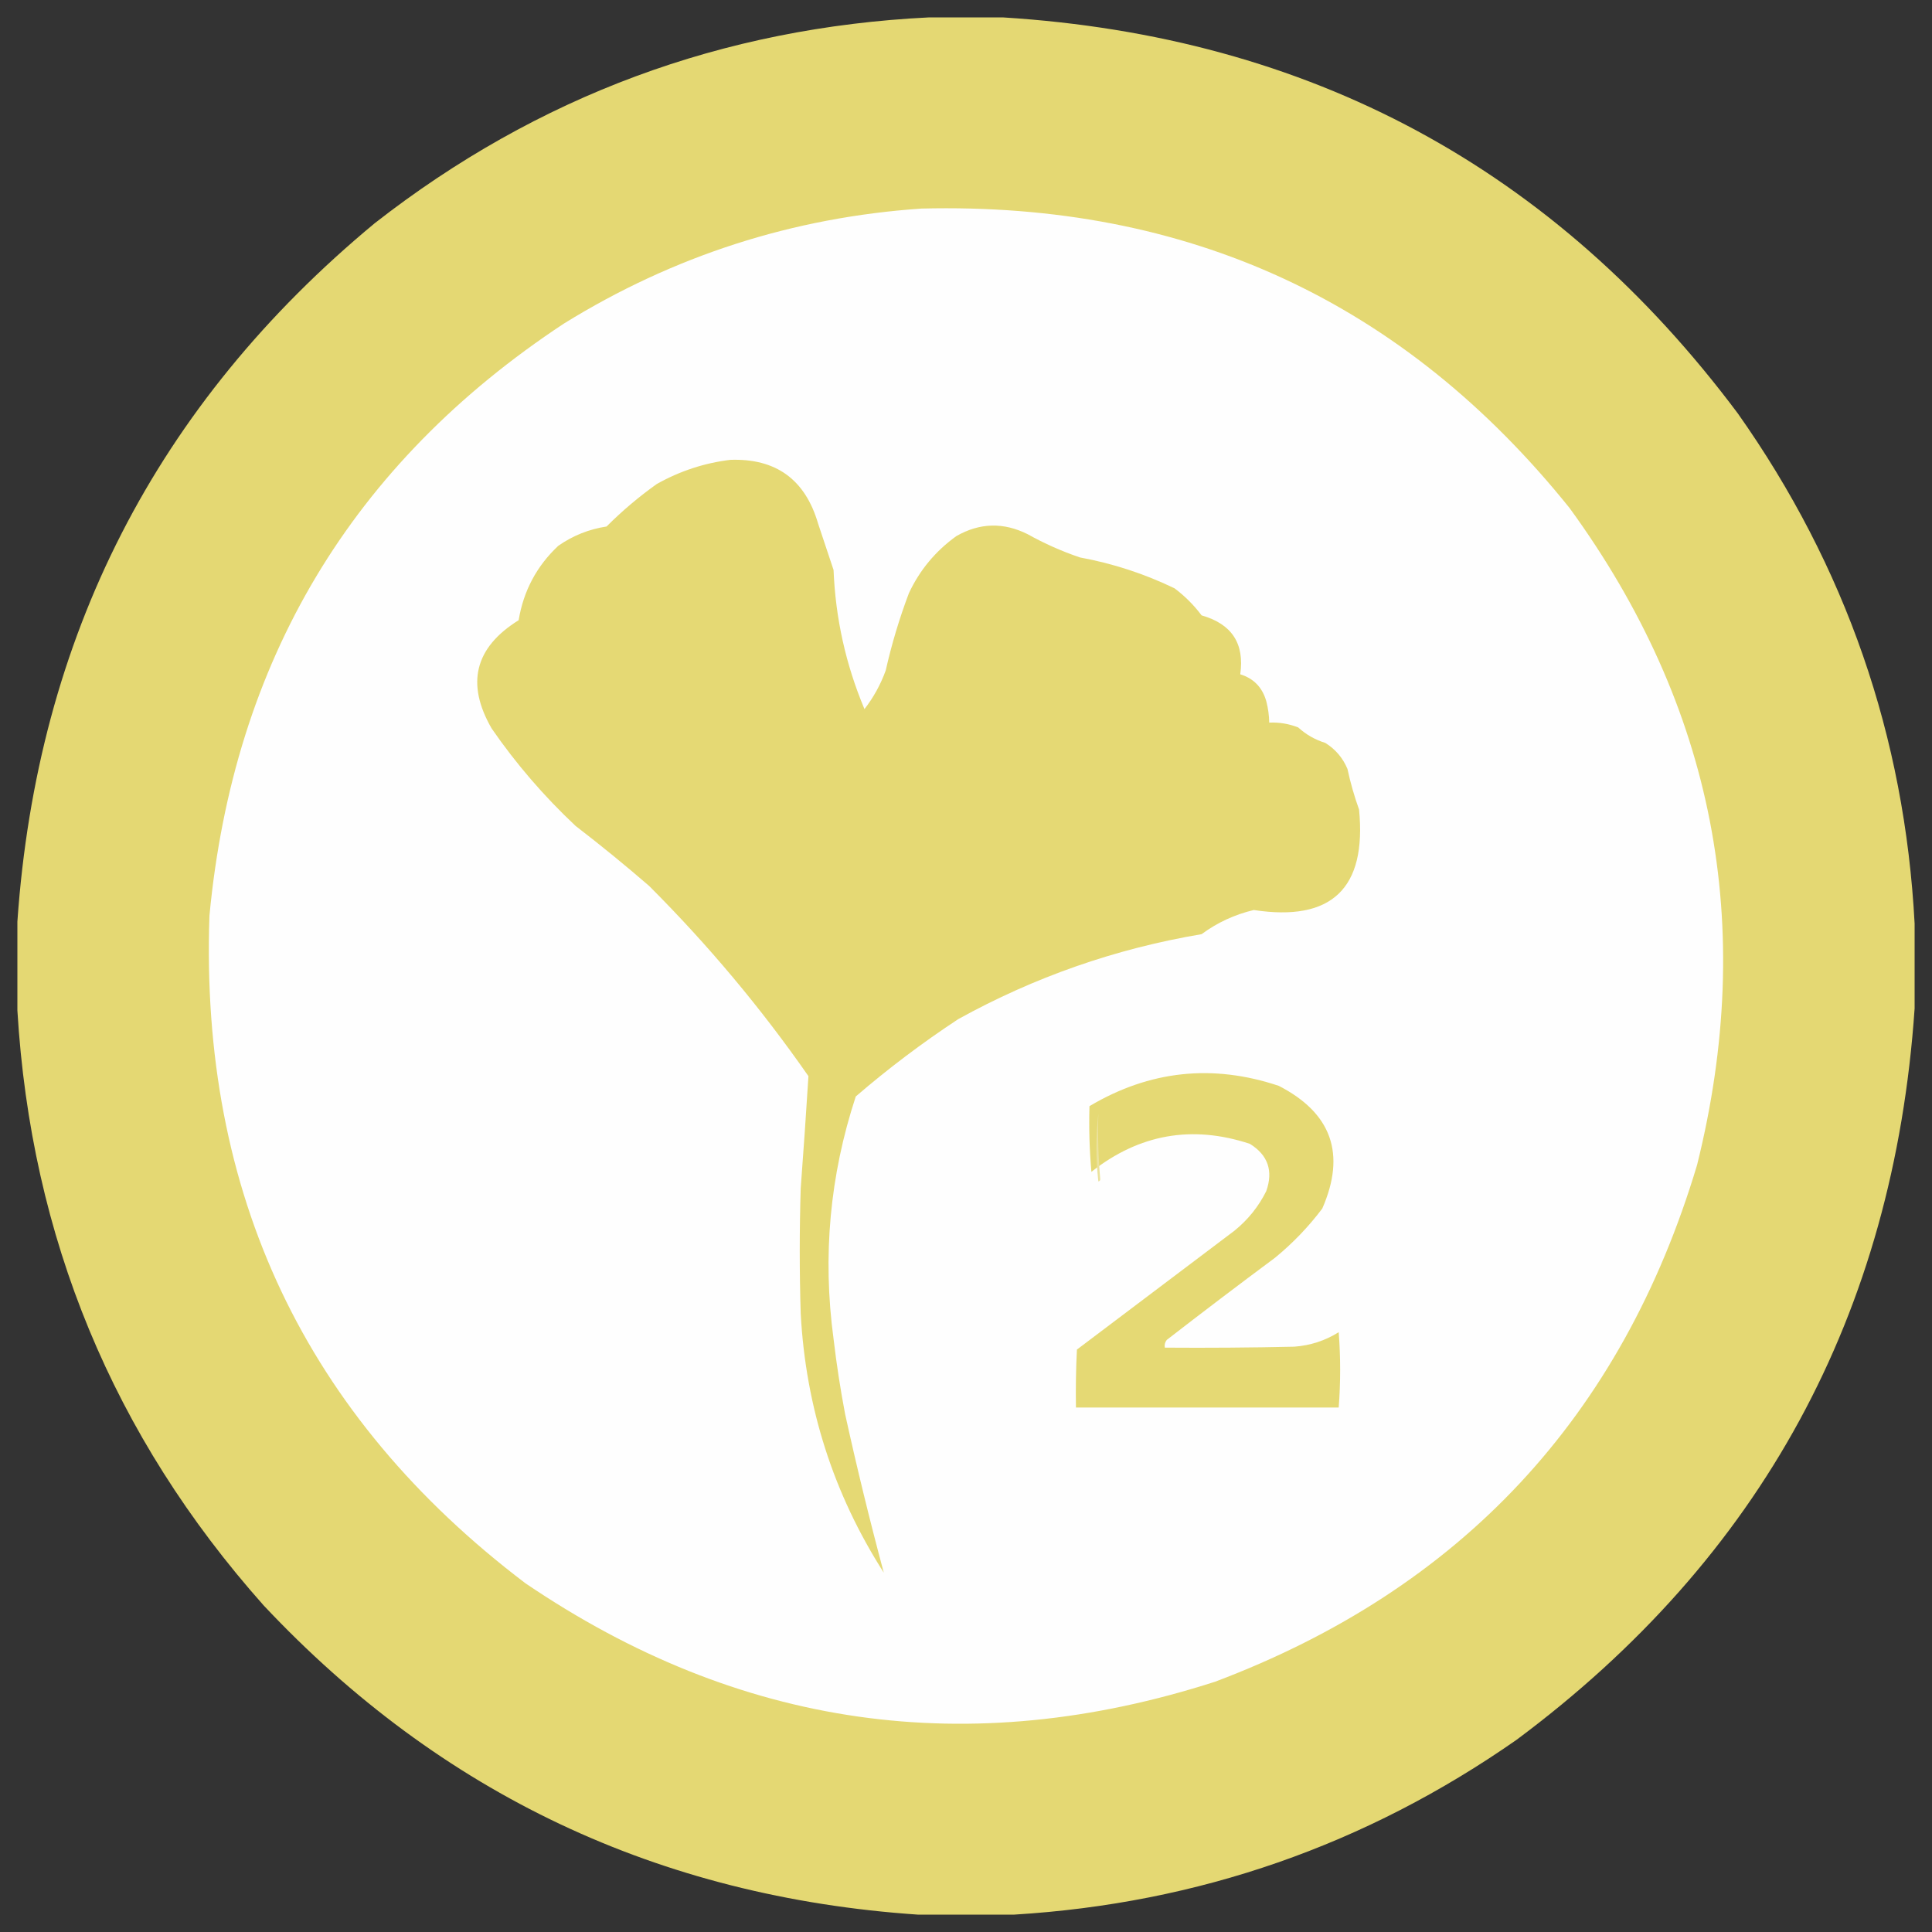
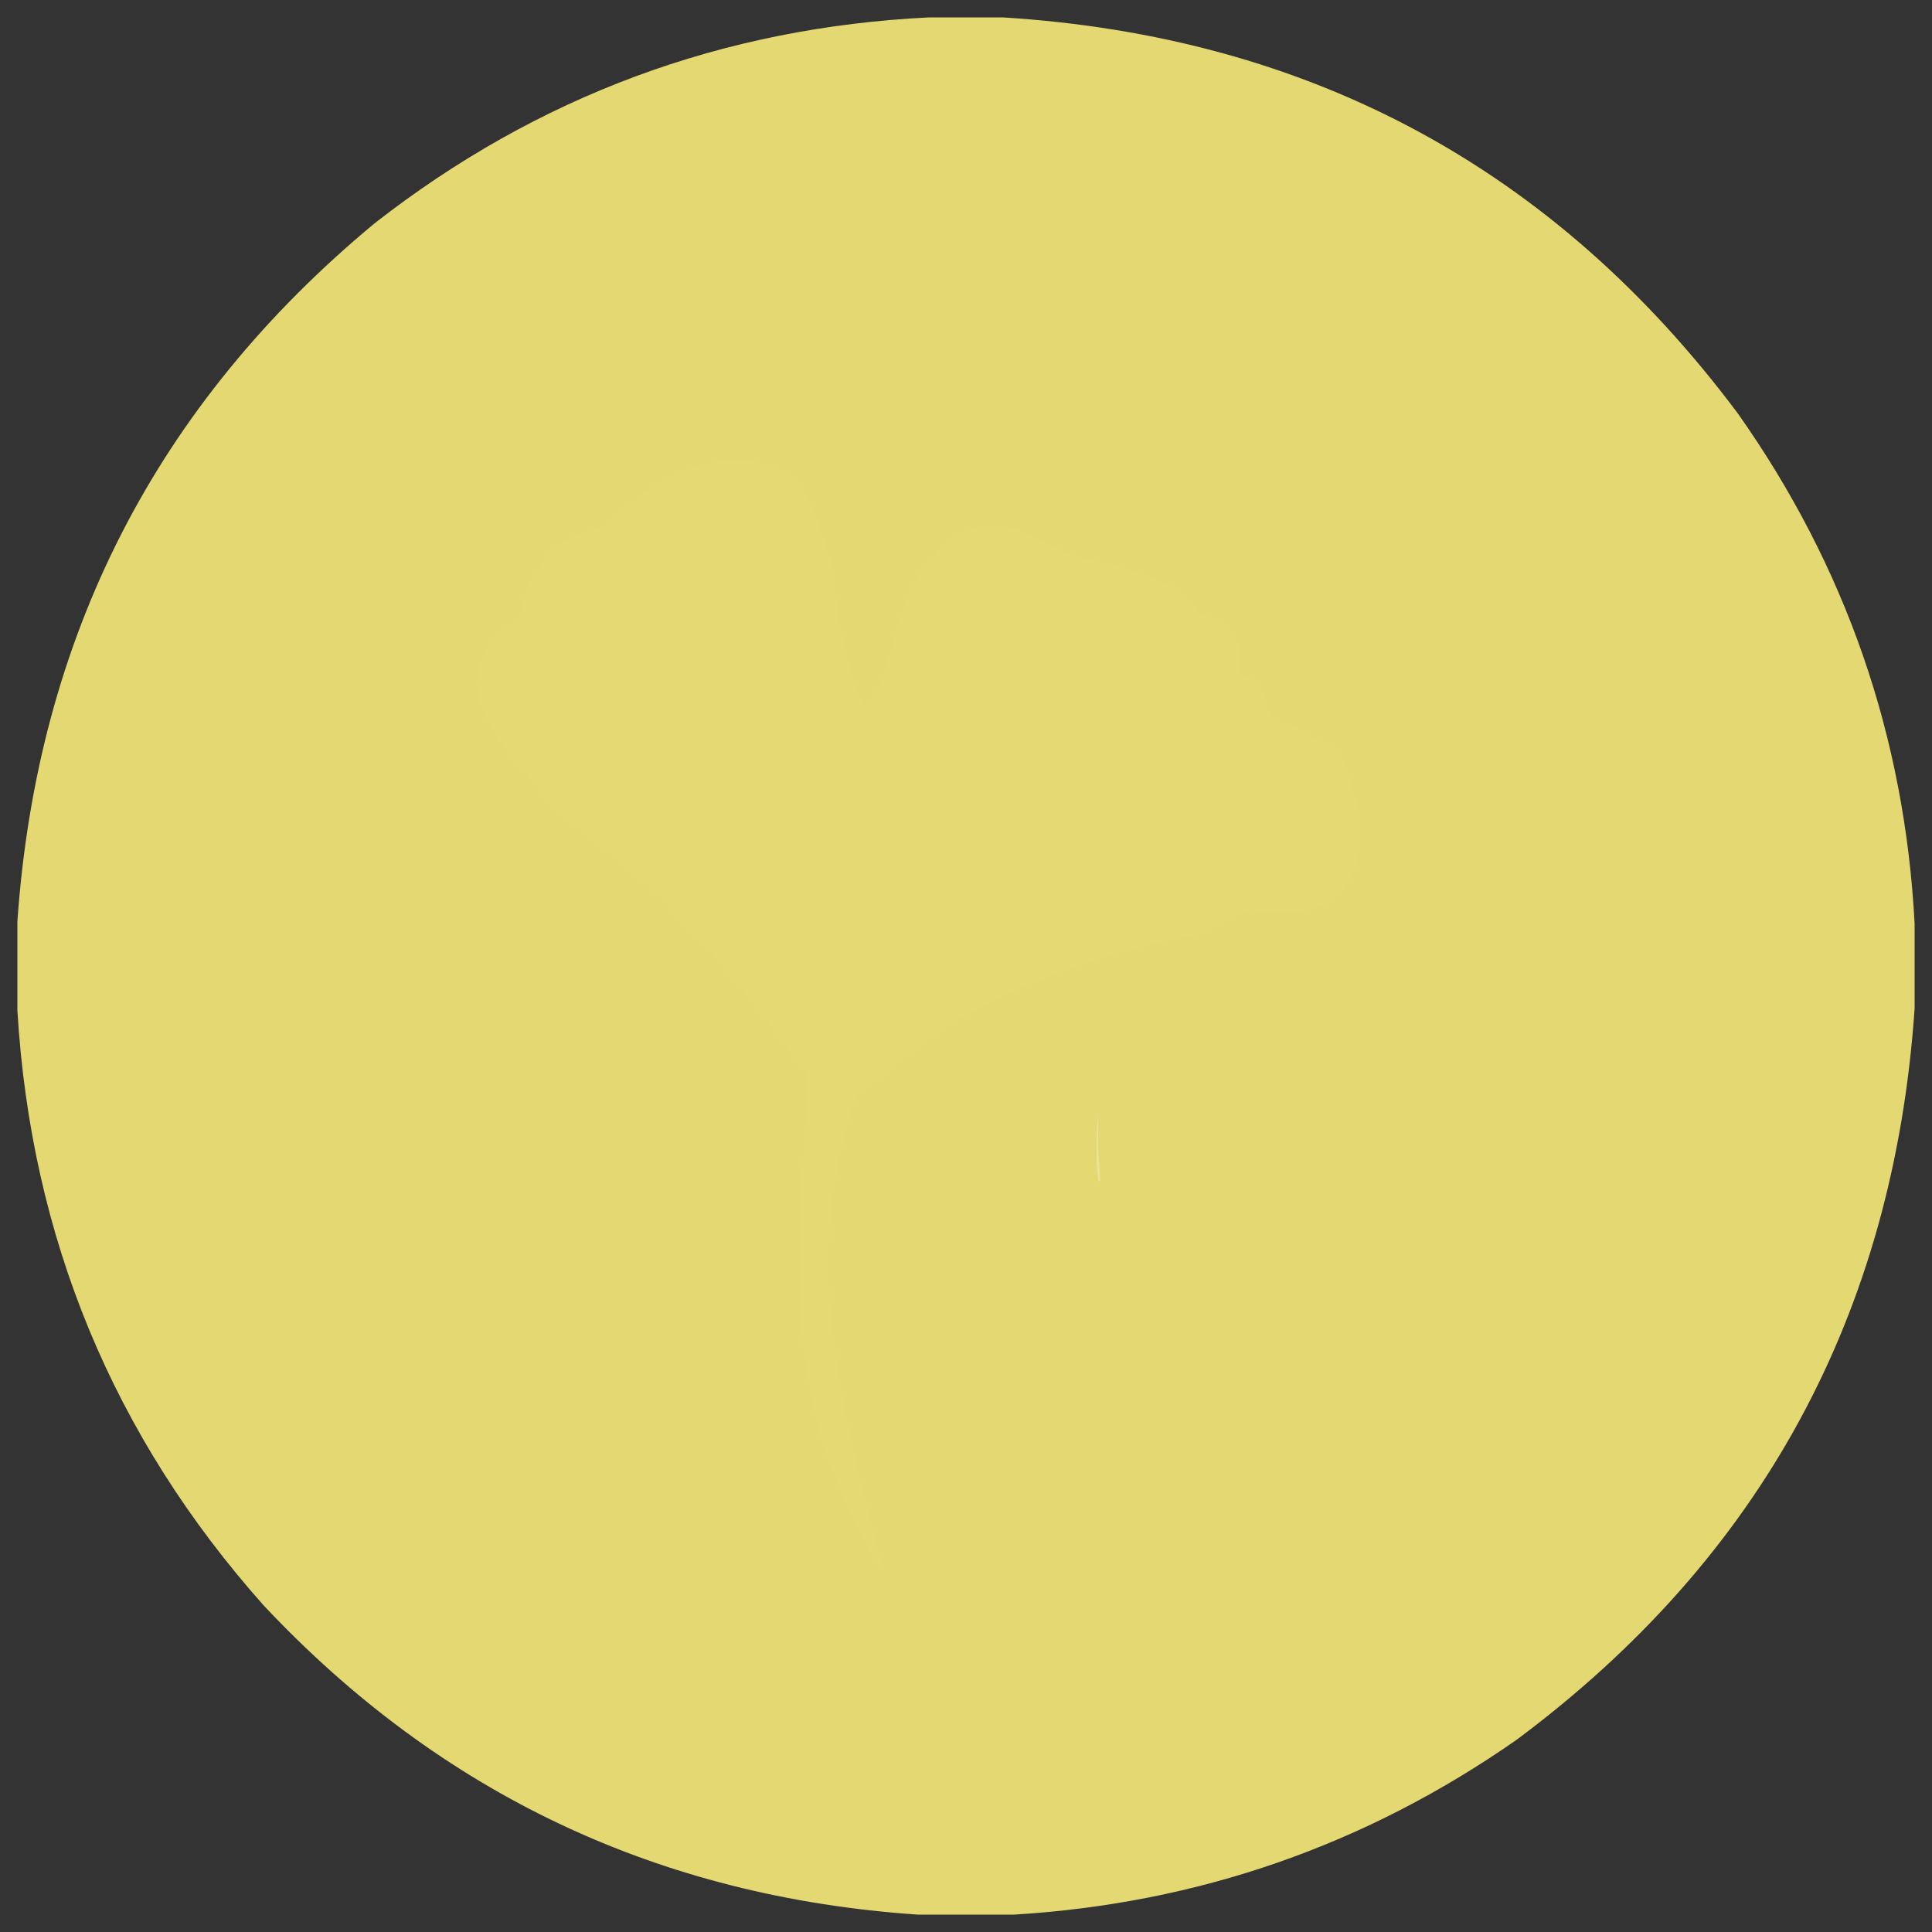
<svg xmlns="http://www.w3.org/2000/svg" version="1.1" width="40" height="40" viewBox="0 0 40 40" xml:space="preserve">
  <rect x="0" y="0" width="40" height="40" fill="#333333" stroke="none" />
  <desc>Created with Fabric.js 5.2.4</desc>
  <defs>
</defs>
  <g transform="matrix(1 0 0 1 20 20)" id="e7a216c1-3acc-4c1d-b9d9-d3c2e78ec193">
-     <rect style="stroke: none; stroke-width: 1; stroke-dasharray: none; stroke-linecap: butt; stroke-dashoffset: 0; stroke-linejoin: miter; stroke-miterlimit: 4; fill: rgb(255,255,255); fill-rule: nonzero; opacity: 1; visibility: hidden;" x="-20" y="-20" rx="0" ry="0" width="40" height="40" />
-   </g>
+     </g>
  <g transform="matrix(Infinity NaN NaN Infinity 0 0)" id="7fe578db-8fbe-4f8f-b224-4a096c6c1643">
</g>
  <g transform="matrix(0.04 0 0 0.04 20 20)">
    <path style="stroke: none; stroke-width: 1; stroke-dasharray: none; stroke-linecap: butt; stroke-dashoffset: 0; stroke-linejoin: miter; stroke-miterlimit: 4; fill: rgb(229,217,116); fill-rule: evenodd; opacity: 0.995;" transform=" translate(-490.5, -490.5)" d="M 471.5 -0.5 C 484.167 -0.5 496.833 -0.5 509.5 -0.5 C 668.42 9.361 795.254 77.694 890 204.5 C 945.868 283.6 976.368 371.6 981.5 468.5 C 981.5 483.167 981.5 497.833 981.5 512.5 C 970.677 670.68 902.01 796.846 775.5 891 C 697.43 945.525 610.763 975.692 515.5 981.5 C 498.833 981.5 482.167 981.5 465.5 981.5 C 331.473 972.357 218.64 919.023 127 821.5 C 49.033 733.852 6.533 631.185 -0.5 513.5 C -0.5 498.167 -0.5 482.833 -0.5 467.5 C 9.717 320.225 71.384 199.725 184.5 106 C 268.729 40.241 364.396 4.741 471.5 -0.5 Z" stroke-linecap="round" />
  </g>
  <g transform="matrix(0.04 0 0 0.04 20 20)">
-     <path style="stroke: none; stroke-width: 1; stroke-dasharray: none; stroke-linecap: butt; stroke-dashoffset: 0; stroke-linejoin: miter; stroke-miterlimit: 4; fill: rgb(254,254,254); fill-rule: evenodd; opacity: 1;" transform=" translate(-490.59, -490.54)" d="M 467.5 98.5 C 605.371 95.034 717.204 146.701 803 253.5 C 877.814 356.246 899.814 469.579 869 593.5 C 829.992 723.841 746.826 813.008 619.5 861 C 491.993 902.021 372.993 885.021 262.5 810 C 148.532 723.543 94.032 608.377 99 464.5 C 111.493 332.603 172.66 230.437 282.5 158 C 339.29 122.888 400.956 103.055 467.5 98.5 Z" stroke-linecap="round" />
-   </g>
+     </g>
  <g transform="matrix(0.04 0 0 0.04 19.02 21.04)">
    <path style="stroke: none; stroke-width: 1; stroke-dasharray: none; stroke-linecap: butt; stroke-dashoffset: 0; stroke-linejoin: miter; stroke-miterlimit: 4; fill: rgb(229,217,116); fill-rule: evenodd; opacity: 1;" transform=" translate(-464.05, -518.48)" d="M 366.5 230.5 C 390.161 229.647 405.328 240.647 412 263.5 C 414.667 271.5 417.333 279.5 420 287.5 C 420.998 312.492 426.331 336.492 436 359.5 C 440.696 353.444 444.363 346.777 447 339.5 C 450.071 325.88 454.071 312.547 459 299.5 C 464.587 287.575 472.754 277.741 483.5 270 C 495.607 263.037 507.94 262.704 520.5 269 C 529.146 273.824 538.146 277.824 547.5 281 C 564.612 284.149 580.945 289.482 596.5 297 C 601.833 301 606.5 305.667 610.5 311 C 626.119 315.425 632.786 325.592 630.5 341.5 C 637.471 343.639 641.971 348.306 644 355.5 C 644.936 359.114 645.436 362.78 645.5 366.5 C 650.675 366.272 655.675 367.105 660.5 369 C 664.547 372.692 669.214 375.359 674.5 377 C 679.774 380.274 683.608 384.774 686 390.5 C 687.533 397.63 689.533 404.63 692 411.5 C 695.992 452.345 677.826 469.678 637.5 463.5 C 627.59 465.852 618.59 470.018 610.5 476 C 565.95 483.516 523.95 498.183 484.5 520 C 465.964 532.206 448.297 545.539 431.5 560 C 418.048 600.926 414.214 642.759 420 685.5 C 421.534 698.572 423.534 711.572 426 724.5 C 432.064 752.087 438.731 779.421 446 806.5 C 419.965 765.728 405.632 721.061 403 672.5 C 402.333 650.833 402.333 629.167 403 607.5 C 404.457 588.147 405.79 568.814 407 549.5 C 382.51 514.327 355.01 481.493 324.5 451 C 312.124 440.288 299.457 429.955 286.5 420 C 270.13 404.641 255.63 387.808 243 369.5 C 229.633 346.275 234.3 327.608 257 313.5 C 259.52 298.289 266.353 285.456 277.5 275 C 285.049 269.726 293.382 266.393 302.5 265 C 310.58 256.916 319.247 249.582 328.5 243 C 340.471 236.287 353.137 232.12 366.5 230.5 Z" stroke-linecap="round" />
  </g>
  <g transform="matrix(0.04 0 0 0.04 25.01 25.68)">
-     <path style="stroke: none; stroke-width: 1; stroke-dasharray: none; stroke-linecap: butt; stroke-dashoffset: 0; stroke-linejoin: miter; stroke-miterlimit: 4; fill: rgb(229,217,116); fill-rule: evenodd; opacity: 1;" transform=" translate(-625.84, -643.96)" d="M 565.5 608.5 C 564.505 597.346 564.172 586.012 564.5 574.5 C 595.576 556.036 628.243 552.536 662.5 564 C 689.86 578.079 697.36 599.245 685 627.5 C 677.871 636.963 669.704 645.463 660.5 653 C 641.691 666.975 623.025 681.141 604.5 695.5 C 603.571 696.689 603.238 698.022 603.5 699.5 C 625.836 699.667 648.169 699.5 670.5 699 C 678.823 698.392 686.49 695.892 693.5 691.5 C 694.5 704.494 694.5 717.494 693.5 730.5 C 648.167 730.5 602.833 730.5 557.5 730.5 C 557.334 720.494 557.5 710.494 558 700.5 C 585.167 680 612.333 659.5 639.5 639 C 646.518 633.323 652.018 626.489 656 618.5 C 659.713 607.971 656.88 599.804 647.5 594 C 617.604 584.139 590.27 588.972 565.5 608.5 Z" stroke-linecap="round" />
-   </g>
+     </g>
  <g transform="matrix(0.04 0 0 0.04 22.74 23.76)">
    <path style="stroke: none; stroke-width: 1; stroke-dasharray: none; stroke-linecap: butt; stroke-dashoffset: 0; stroke-linejoin: miter; stroke-miterlimit: 4; fill: rgb(235,226,156); fill-rule: evenodd; opacity: 1;" transform=" translate(-564.5, -592)" d="M 564.5 574.5 C 564.172 586.012 564.505 597.346 565.5 608.5 C 565.44 609.043 565.107 609.376 564.5 609.5 C 563.176 597.673 563.176 586.007 564.5 574.5 Z" stroke-linecap="round" />
  </g>
</svg>